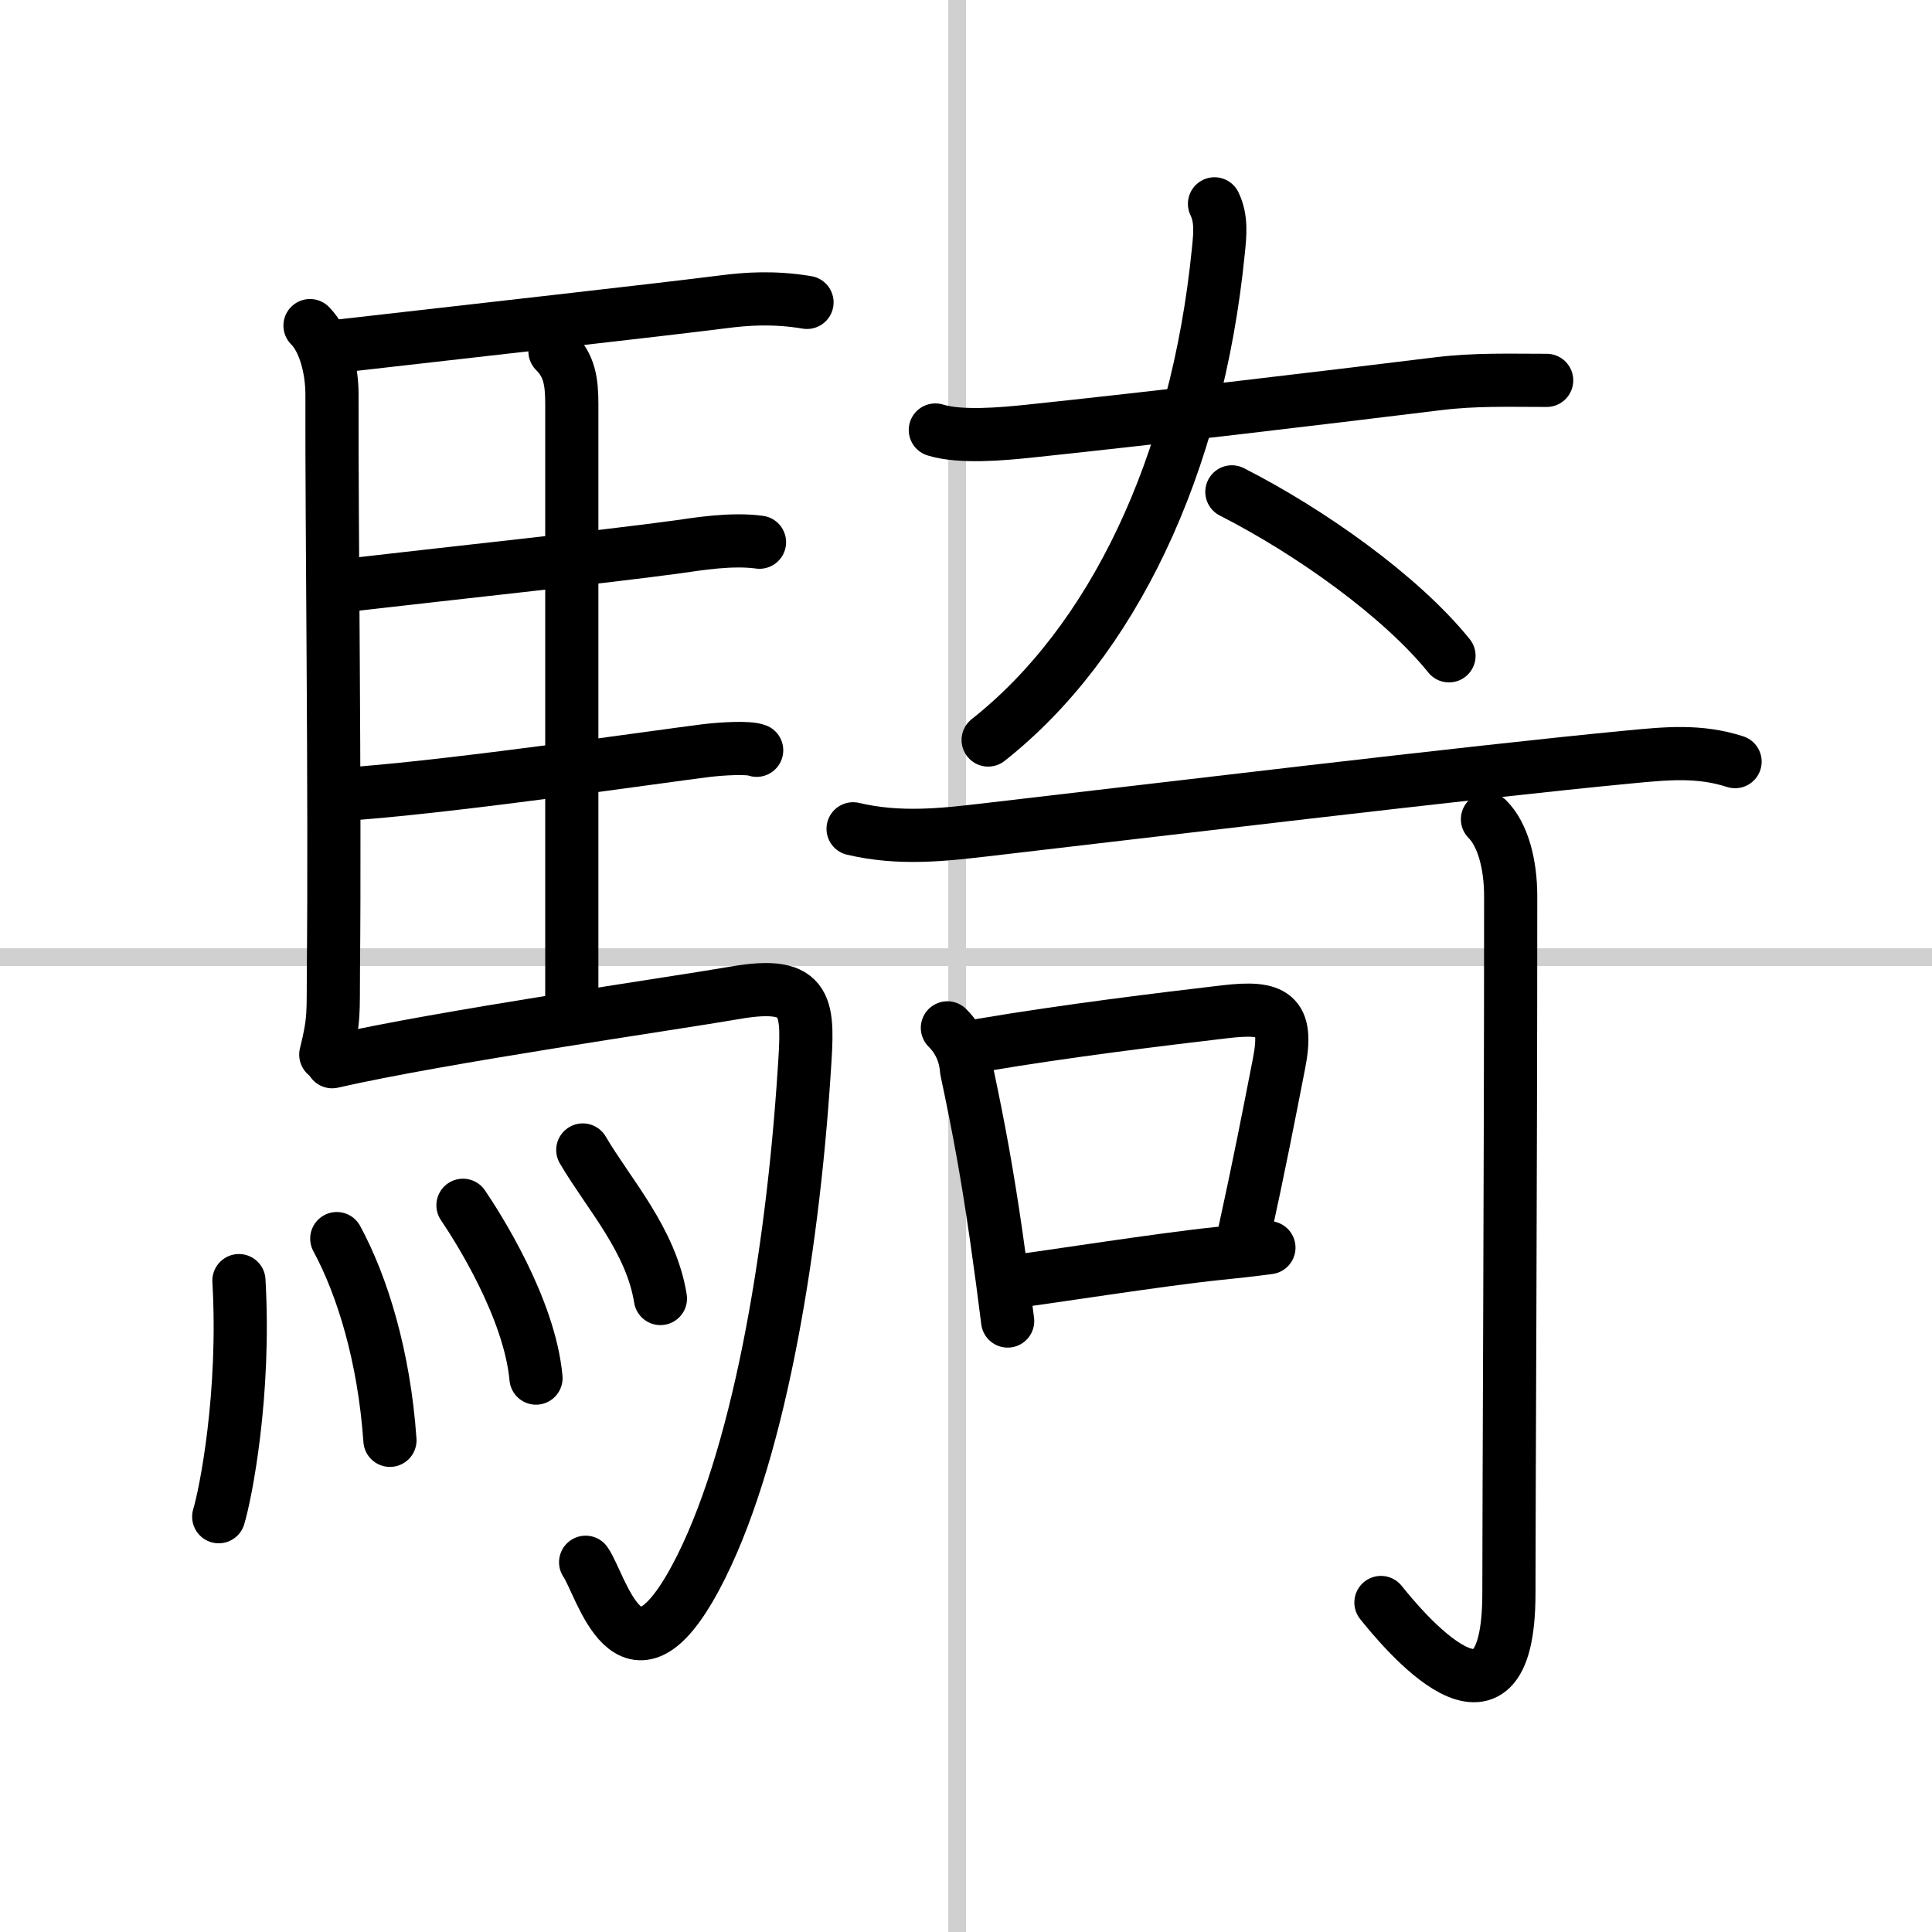
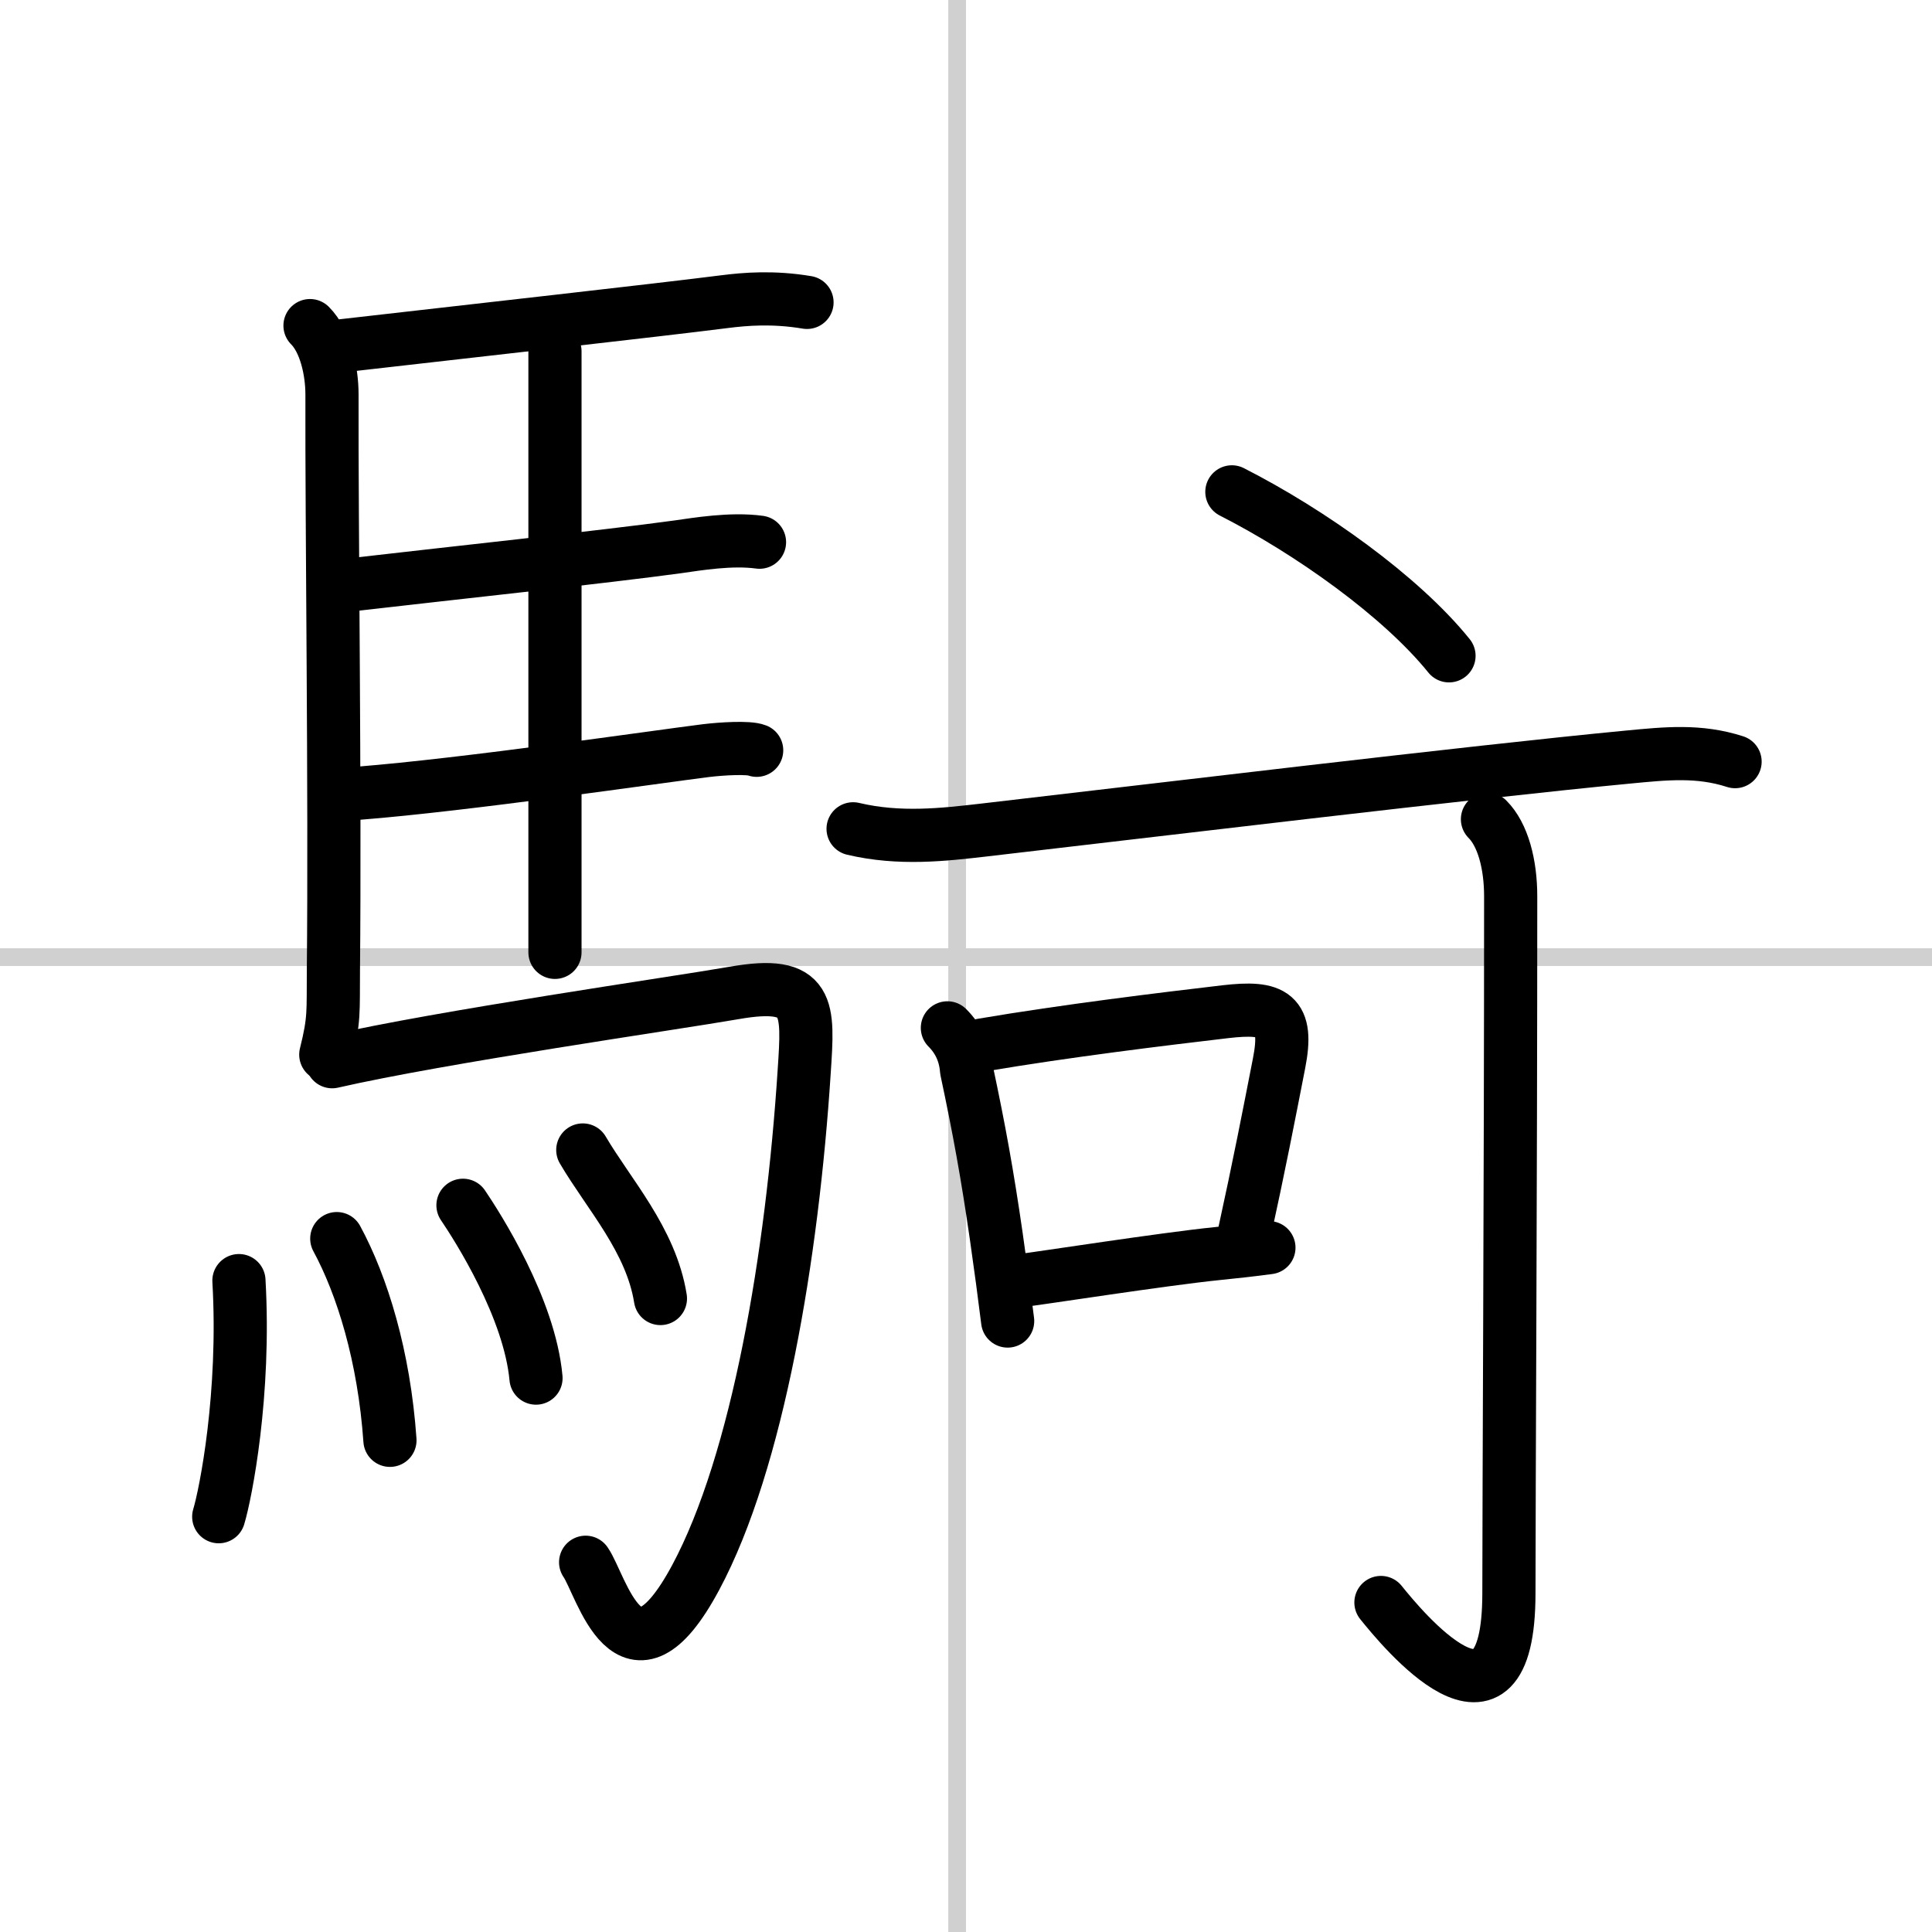
<svg xmlns="http://www.w3.org/2000/svg" width="400" height="400" viewBox="0 0 109 109">
  <rect x="0" y="0" width="109" height="109" fill="#808080" stroke="none" />
  <g fill="none" stroke="#000" stroke-linecap="round" stroke-linejoin="round" stroke-width="3">
    <rect width="100%" height="100%" fill="#fff" stroke="#fff" />
    <line x1="54" x2="54" y2="109" stroke="#d0d0d0" stroke-width="1" />
    <line x2="109" y1="54" y2="54" stroke="#d0d0d0" stroke-width="1" />
    <path d="m17.49 18.37c0.88 0.88 1.24 2.58 1.24 3.88-0.02 7.56 0.18 22.36 0.08 32.5-0.02 2.35 0.07 2.75-0.43 4.75" />
    <path d="m19.27 19.51c7.68-0.88 17.57-1.98 21.6-2.49 1.18-0.15 2.75-0.28 4.66 0.04" />
-     <path d="m31.31 19.82c0.81 0.81 0.95 1.68 0.95 2.99v33.91" />
+     <path d="m31.31 19.82v33.91" />
    <path d="m19.75 33c5.17-0.6 14.43-1.59 18.5-2.15 1.07-0.15 3-0.48 4.6-0.26" />
    <path d="m20.25 44.75c5.99-0.47 17-2.08 19.57-2.4 0.9-0.11 2.42-0.2 2.87-0.02" />
    <path d="m18.74 59.9c6.17-1.41 19.29-3.29 22.68-3.88 4.33-0.76 4.19 0.81 3.95 4.45-0.67 10.34-2.61 21.98-6.12 28.53-3.75 7-5.32 0.41-6.21-0.86" />
    <path d="m13.48 72.25c0.37 6.41-0.75 12.04-1.14 13.32" />
    <path d="m19 69.88c1.44 2.66 2.67 6.64 3 11.38" />
    <path d="m26.12 68c0.82 1.21 3.76 5.8 4.12 9.75" />
    <path d="m32.88 64.88c1.46 2.49 3.85 5.07 4.38 8.38" />
-     <path d="m52.77 24.26c1.41 0.44 3.8 0.22 5.25 0.07 6.86-0.72 16.27-1.84 23.11-2.68 2.13-0.26 4.01-0.19 6.13-0.19" />
-     <path d="m68.52 11.5c0.41 0.85 0.31 1.74 0.22 2.64-1.21 12.2-6.02 22.11-12.99 27.61" />
    <path d="M69.5,27.75C73.92,30,79.04,33.64,81.75,37" />
    <path d="m48.13 46.76c2.62 0.62 5.11 0.33 7.37 0.07 8.73-1.01 27.65-3.29 36.38-4.12 2.1-0.2 3.97-0.4 6.01 0.26" />
    <path d="m53.45 57.99c0.65 0.65 1.01 1.45 1.08 2.38 0.72 3.38 1.18 5.93 1.68 9.39 0.24 1.67 0.46 3.31 0.64 4.77" />
    <path d="m55.4 58.96c4.77-0.81 10.23-1.47 13.72-1.88 2.74-0.32 3.59 0.13 3.04 2.92-0.57 2.92-1.11 5.71-1.99 9.73" />
    <path d="m57.73 72.23c1-0.12 7.96-1.2 10.9-1.5 1-0.1 2-0.21 2.96-0.34" />
    <path d="m83.92 46.22c0.87 0.87 1.31 2.53 1.31 4.35 0 16.08-0.1 33.83-0.1 39.31 0 9.39-6.11 1.91-7.22 0.53" />
  </g>
</svg>